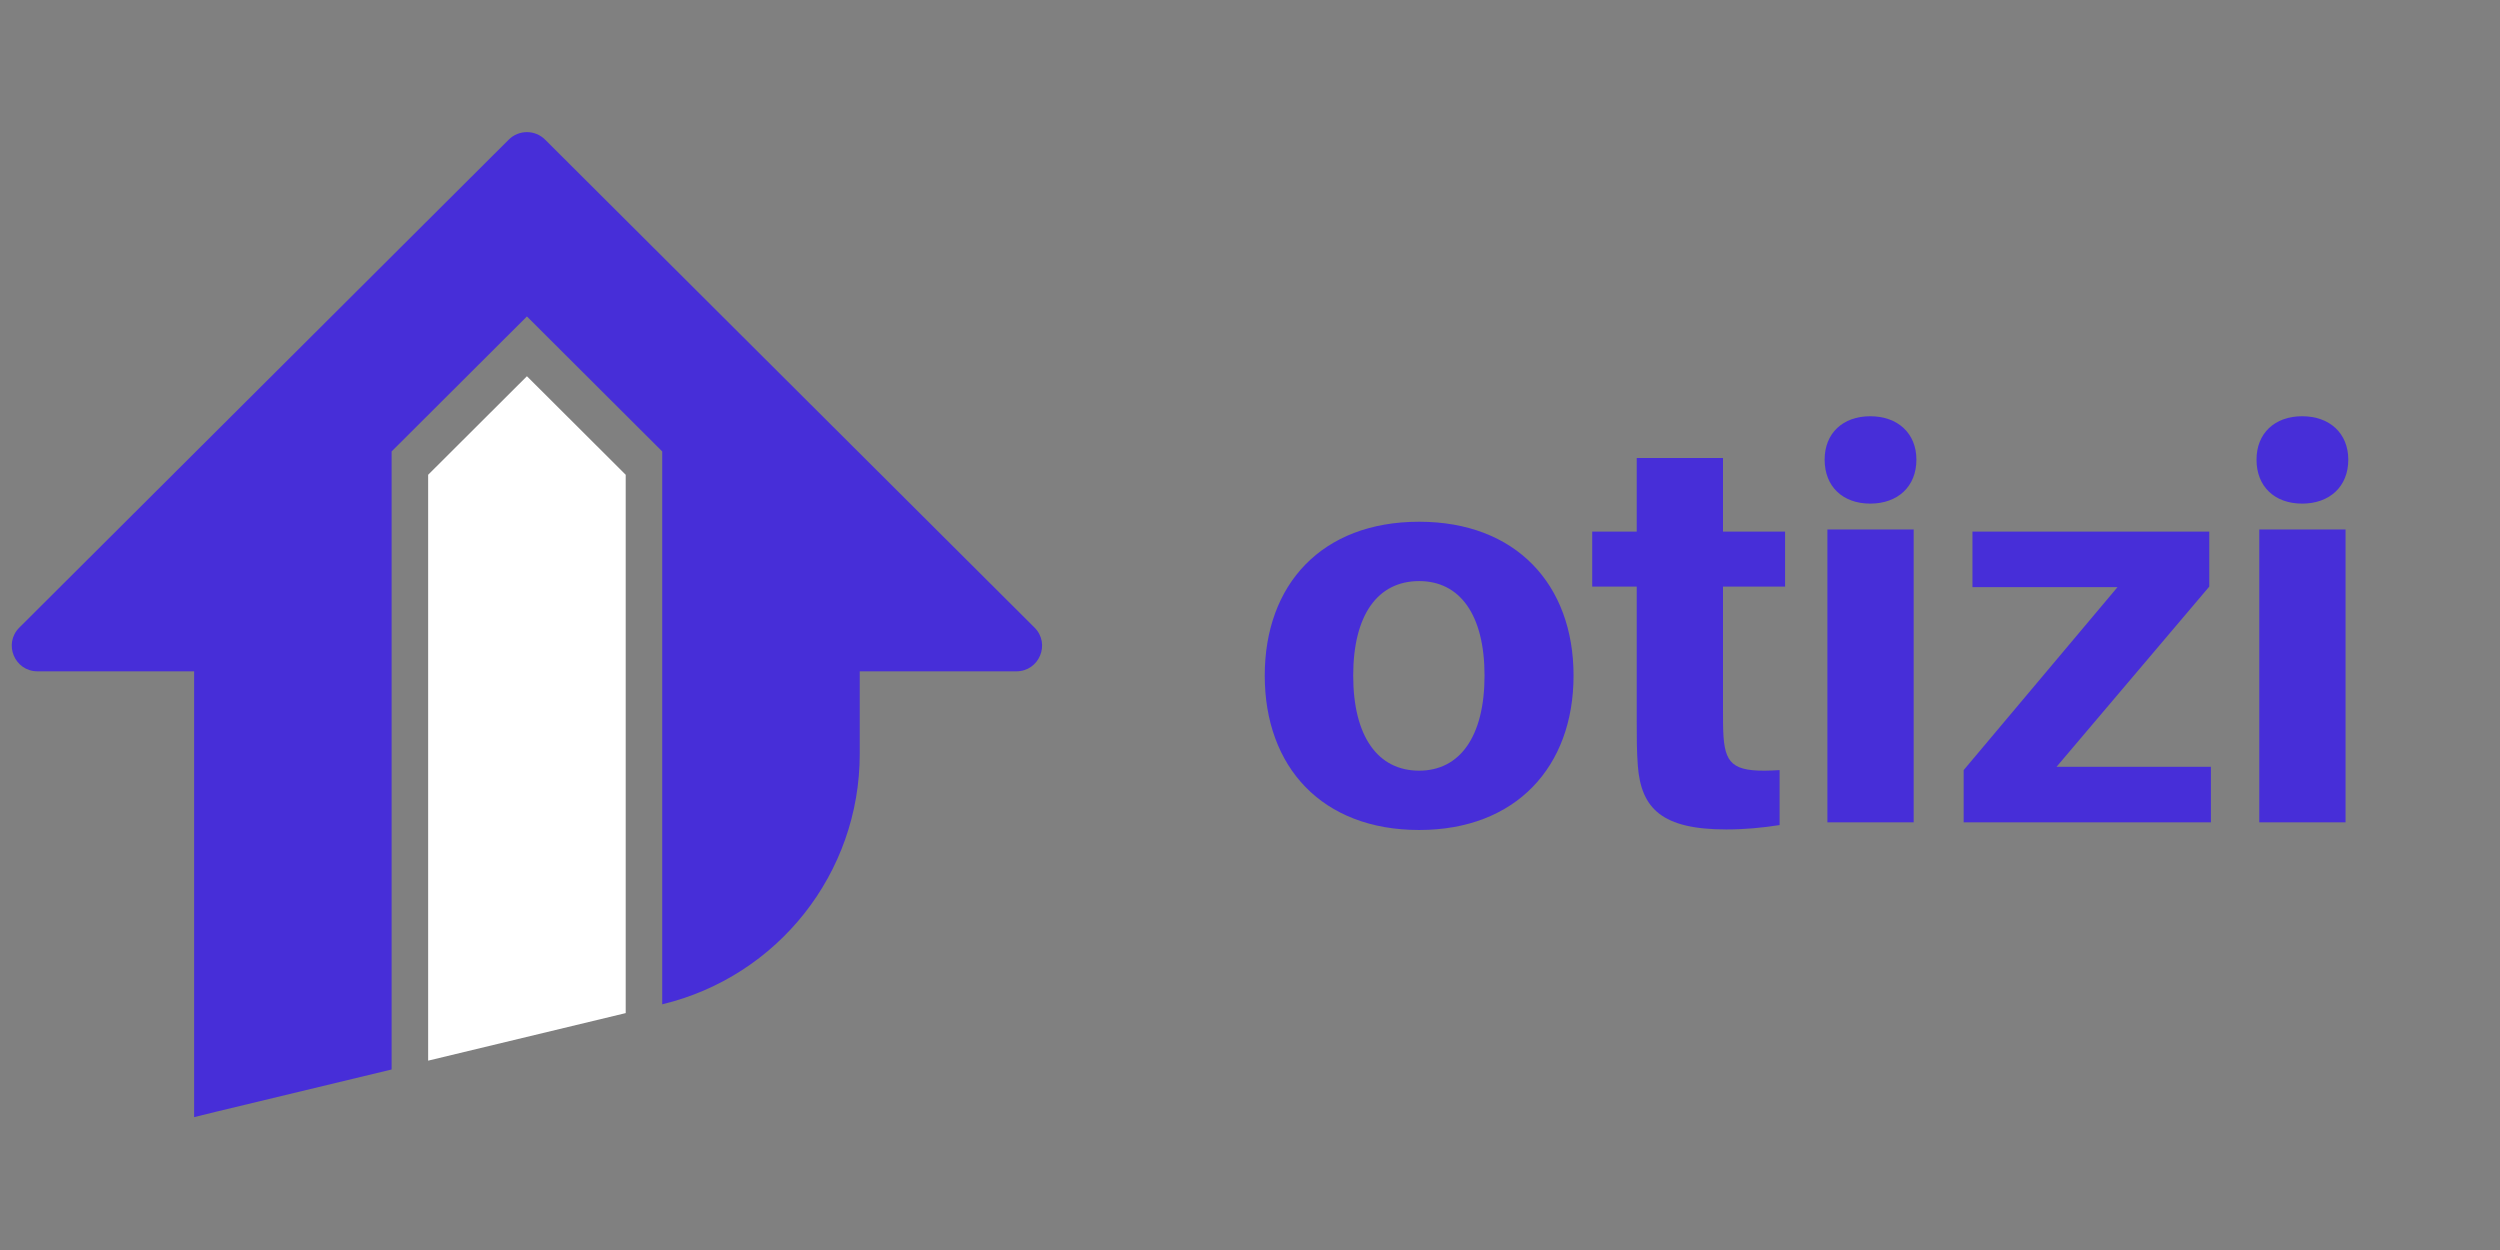
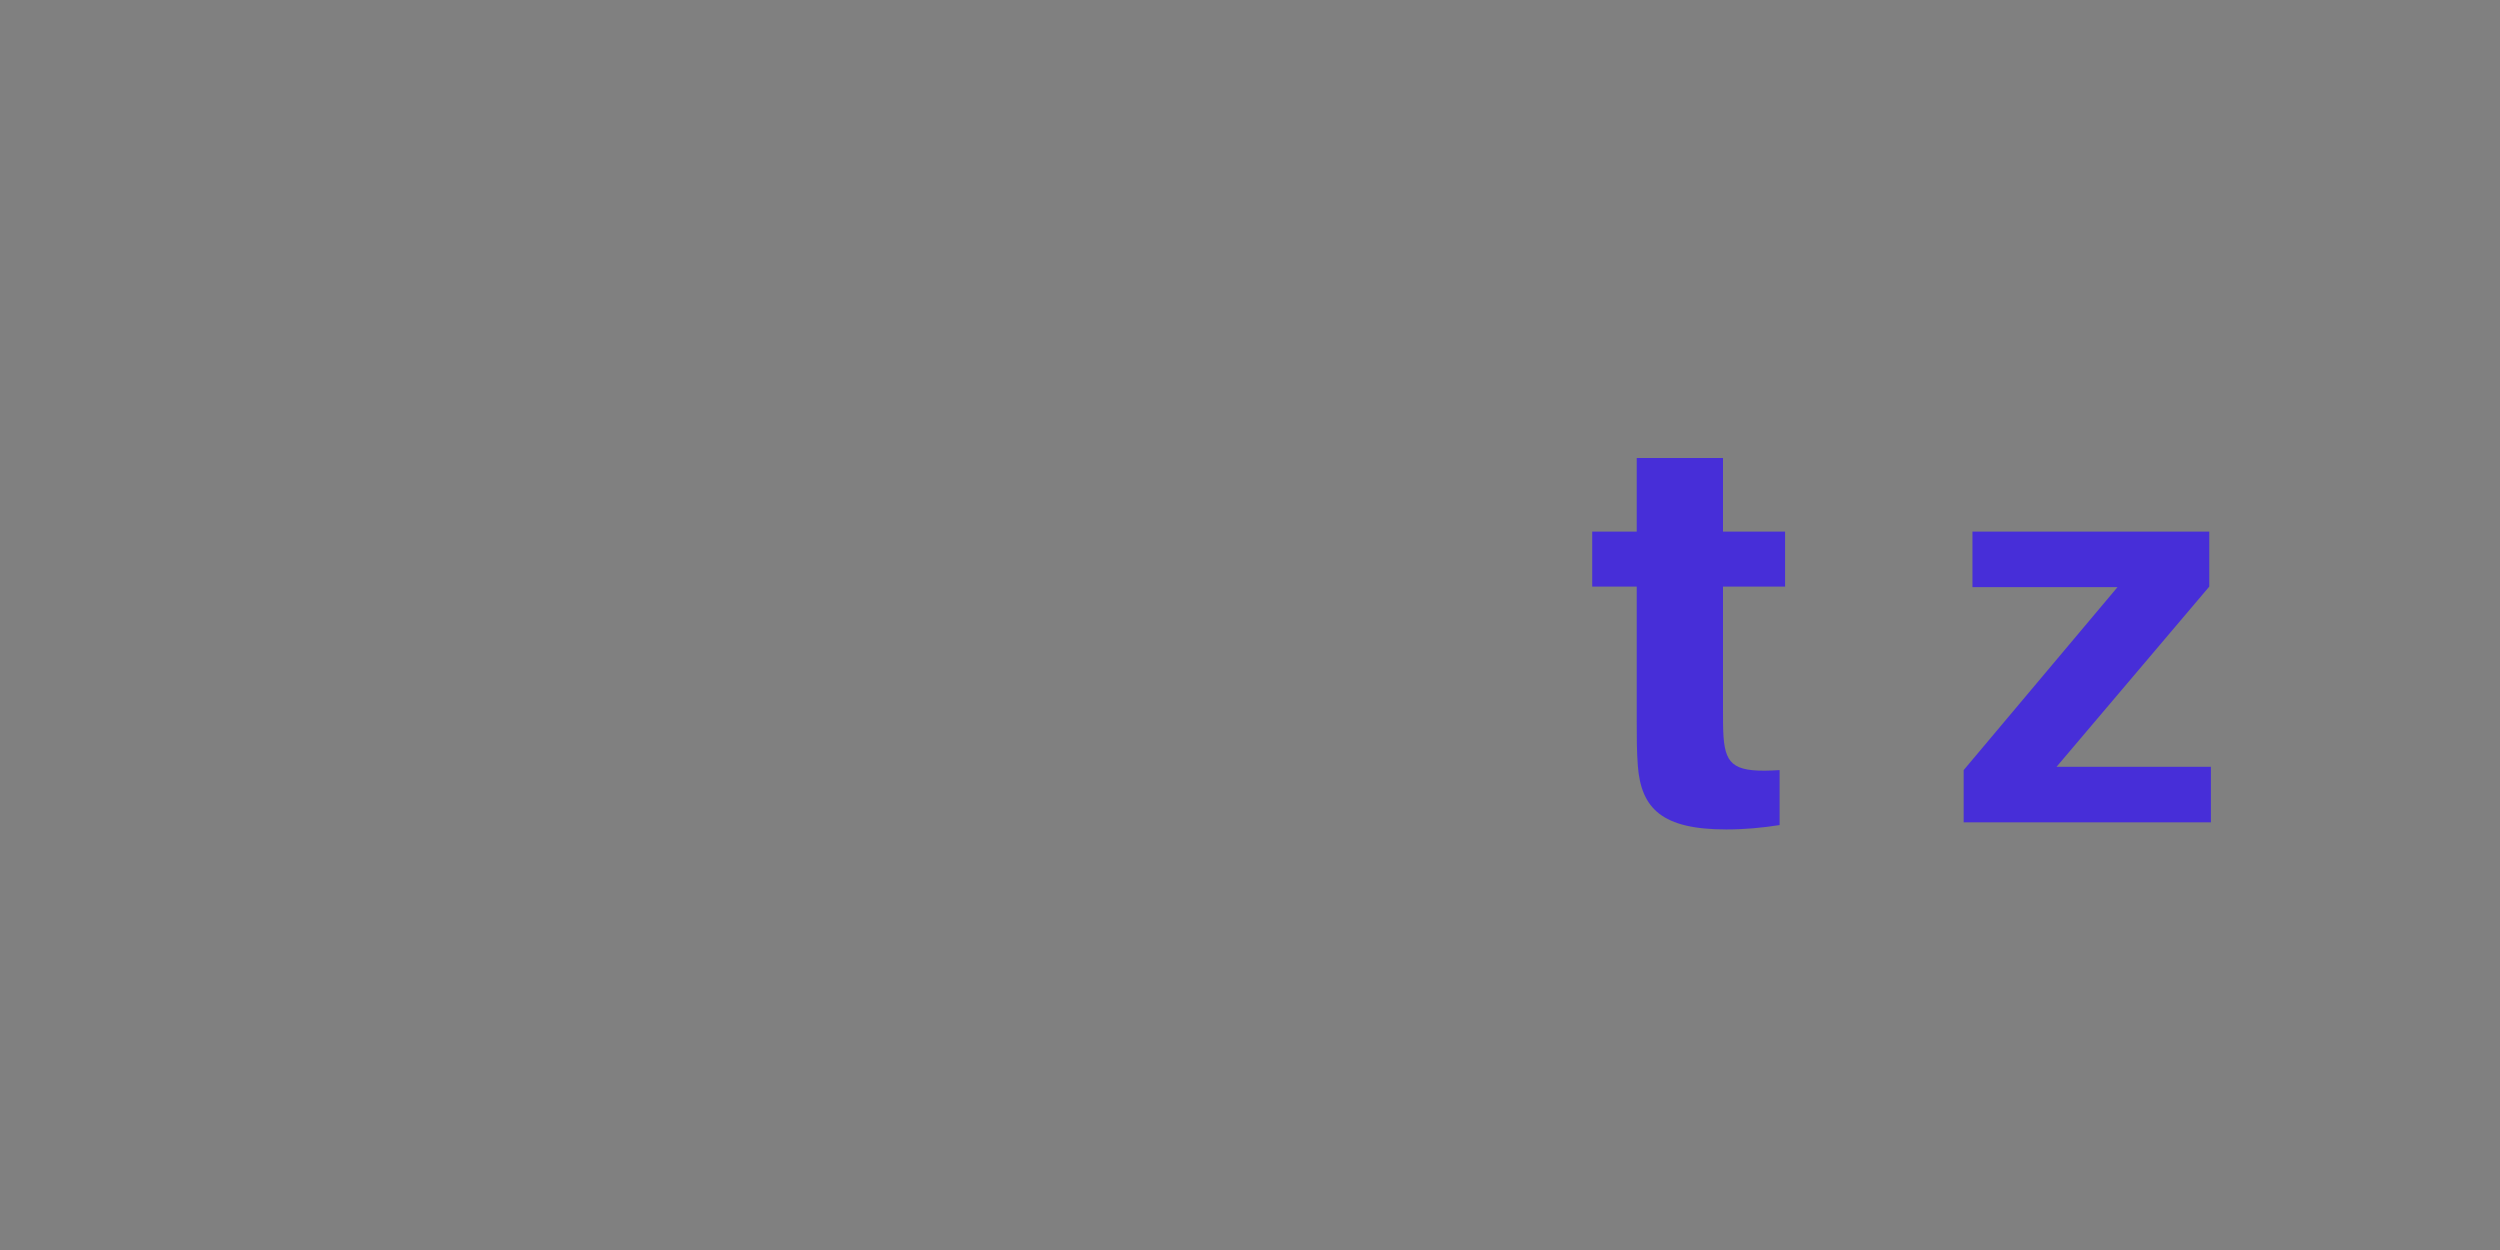
<svg xmlns="http://www.w3.org/2000/svg" width="500" zoomAndPan="magnify" viewBox="0 0 375 187.5" height="250" preserveAspectRatio="xMidYMid meet" version="1.0">
  <rect x="0" y="0" width="375" height="187.5" fill="#808080" stroke="none" />
  <defs>
    <g />
    <clipPath id="0b2be9df92">
      <path d="M 1 19.438 L 157 19.438 L 157 167.551 L 1 167.551 Z M 1 19.438 " clip-rule="nonzero" />
    </clipPath>
  </defs>
  <g fill="#472ed8" fill-opacity="1">
    <g transform="translate(187.567, 123.347)">
      <g>
-         <path d="M 25.305 -45.086 C 10.715 -45.086 2.145 -35.688 2.145 -22.008 C 2.145 -8.324 10.715 1.152 25.305 1.152 C 39.809 1.152 48.465 -8.324 48.465 -22.008 C 48.465 -35.688 39.809 -45.086 25.305 -45.086 Z M 25.305 -7.746 C 19.121 -7.746 15.414 -12.859 15.414 -22.008 C 15.414 -31.156 19.121 -36.184 25.305 -36.184 C 31.402 -36.184 35.113 -31.156 35.113 -22.008 C 35.113 -12.859 31.402 -7.746 25.305 -7.746 Z M 25.305 -7.746 " />
-       </g>
+         </g>
    </g>
  </g>
  <g fill="#472ed8" fill-opacity="1">
    <g transform="translate(238.091, 123.347)">
      <g>
        <path d="M 20.359 -35.359 L 29.672 -35.359 L 29.672 -43.602 L 20.359 -43.602 L 20.359 -54.645 L 7.418 -54.645 L 7.418 -43.602 L 0.742 -43.602 L 0.742 -35.359 L 7.418 -35.359 L 7.418 -15.164 C 7.418 -12.691 7.418 -10.715 7.582 -8.488 C 8.078 -2.062 11.211 1.07 20.852 1.07 C 23.656 1.07 26.211 0.824 28.848 0.414 L 28.848 -7.832 C 22.254 -7.418 20.77 -8.406 20.441 -12.777 C 20.359 -13.93 20.359 -15.414 20.359 -16.898 Z M 20.359 -35.359 " />
      </g>
    </g>
  </g>
  <g fill="#472ed8" fill-opacity="1">
    <g transform="translate(269.246, 123.347)">
      <g>
-         <path d="M 11.293 -60.91 C 7.172 -60.91 4.449 -58.355 4.449 -54.398 C 4.449 -50.359 7.172 -47.805 11.293 -47.805 C 15.414 -47.805 18.215 -50.359 18.215 -54.398 C 18.215 -58.355 15.414 -60.91 11.293 -60.91 Z M 17.805 0 L 17.805 -43.93 L 4.863 -43.93 L 4.863 0 Z M 17.805 0 " />
-       </g>
+         </g>
    </g>
  </g>
  <g fill="#472ed8" fill-opacity="1">
    <g transform="translate(291.994, 123.347)">
      <g>
        <path d="M 39.645 -8.324 L 16.484 -8.324 L 39.398 -35.359 L 39.398 -43.602 L 3.875 -43.602 L 3.875 -35.277 L 25.633 -35.277 L 2.555 -7.832 L 2.555 0 L 39.645 0 Z M 39.645 -8.324 " />
      </g>
    </g>
  </g>
  <g fill="#472ed8" fill-opacity="1">
    <g transform="translate(334.029, 123.347)">
      <g>
-         <path d="M 11.293 -60.91 C 7.172 -60.91 4.449 -58.355 4.449 -54.398 C 4.449 -50.359 7.172 -47.805 11.293 -47.805 C 15.414 -47.805 18.215 -50.359 18.215 -54.398 C 18.215 -58.355 15.414 -60.91 11.293 -60.91 Z M 17.805 0 L 17.805 -43.93 L 4.863 -43.93 L 4.863 0 Z M 17.805 0 " />
-       </g>
+         </g>
    </g>
  </g>
  <g clip-path="url(#0b2be9df92)">
-     <path fill="#472ed8" d="M 155.18 94.141 L 81.762 20.941 C 80.258 19.445 77.82 19.445 76.316 20.941 L 2.898 94.141 C 0.473 96.559 2.191 100.699 5.621 100.699 L 29.117 100.699 L 29.117 167.57 L 32.449 166.75 L 58.742 160.422 L 58.742 67.715 L 79.039 47.469 L 99.332 67.715 L 99.332 150.648 C 116.715 146.465 128.961 130.953 128.961 113.113 L 128.961 100.699 L 152.453 100.699 C 155.891 100.699 157.605 96.559 155.18 94.141 Z M 155.18 94.141 " fill-opacity="1" fill-rule="nonzero" />
-   </g>
-   <path fill="#ffffff" d="M 79.039 56.434 L 64.223 71.215 L 64.223 159.098 L 93.855 151.965 L 93.855 71.215 Z M 79.039 56.434 " fill-opacity="1" fill-rule="nonzero" />
+     </g>
</svg>